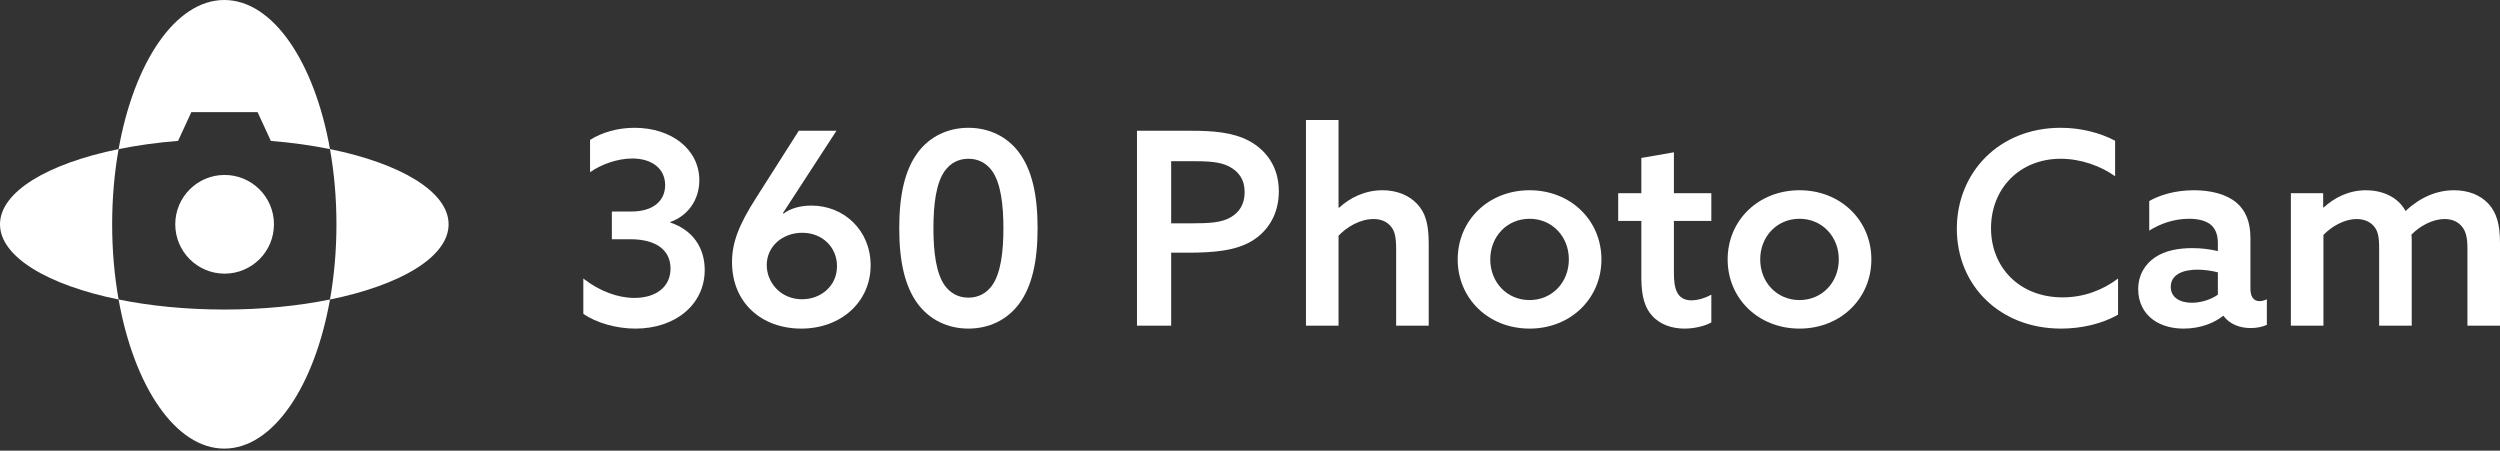
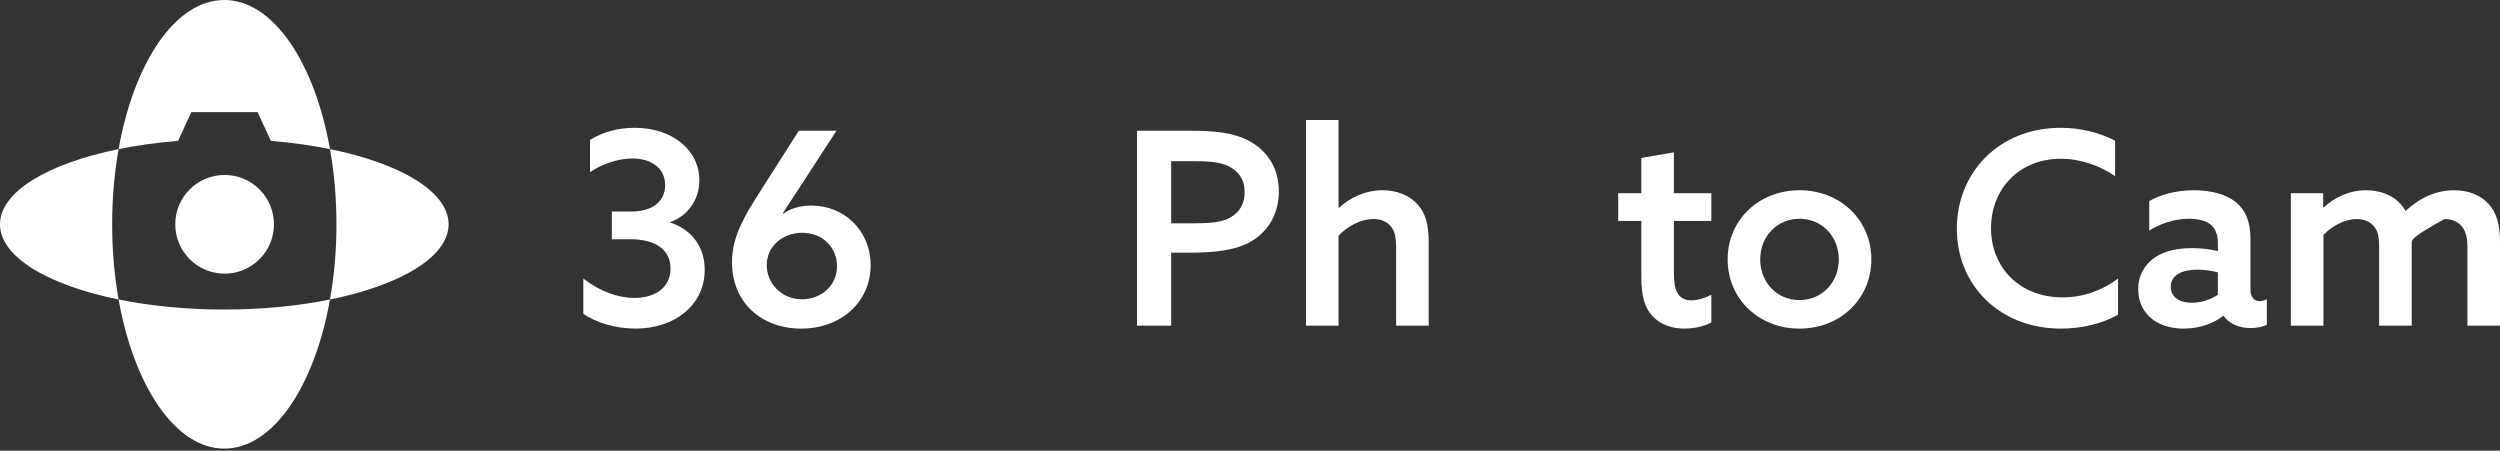
<svg xmlns="http://www.w3.org/2000/svg" width="294" height="53" viewBox="0 0 294 53" fill="none">
  <rect x="0" y="0" width="294" height="53" fill="#333333" stroke="none" />
  <path fill-rule="evenodd" clip-rule="evenodd" d="M38.806 35.221C39.298 32.457 39.566 29.48 39.566 26.378C39.566 23.276 39.298 20.299 38.806 17.535C47.108 19.223 52.755 22.55 52.755 26.378C52.755 30.206 47.108 33.533 38.806 35.221ZM13.948 35.221C17.651 35.975 21.883 36.402 26.377 36.402C30.872 36.402 35.103 35.975 38.806 35.221C36.989 45.44 32.11 52.756 26.377 52.756C20.644 52.756 15.766 45.44 13.948 35.221ZM13.948 35.221C13.456 32.457 13.189 29.48 13.189 26.378C13.189 23.276 13.456 20.299 13.948 17.535C16.116 17.094 18.465 16.765 20.942 16.567L22.501 13.188H30.293L31.854 16.571C34.316 16.768 36.651 17.096 38.806 17.535C36.989 7.316 32.11 0 26.377 0C20.644 0 15.766 7.316 13.948 17.535C5.647 19.223 0 22.55 0 26.378C0 30.206 5.647 33.533 13.948 35.221ZM26.415 32.181C29.619 32.181 32.218 29.583 32.218 26.378C32.218 23.173 29.619 20.574 26.415 20.574C23.21 20.574 20.611 23.173 20.611 26.378C20.611 29.583 23.21 32.181 26.415 32.181Z" fill="white" />
  <path d="M68.599 36.902V32.755C70.498 34.243 72.65 35.035 74.613 35.035C77.145 35.035 78.854 33.737 78.854 31.584C78.854 29.4 77.145 28.134 74.138 28.134H71.954V24.874H74.264C76.828 24.874 78.221 23.608 78.221 21.772C78.221 19.809 76.638 18.638 74.359 18.638C72.618 18.638 70.688 19.334 69.39 20.252V16.454C70.783 15.568 72.65 15.029 74.613 15.029C79.012 15.029 82.241 17.593 82.241 21.202C82.241 23.481 80.912 25.38 78.823 26.108V26.172C81.418 27.026 82.874 29.084 82.874 31.742C82.874 35.858 79.361 38.643 74.739 38.643C72.429 38.643 70.086 37.947 68.599 36.902Z" fill="white" />
  <path d="M93.936 15.378H98.367L92.068 25.064L92.132 25.127C92.955 24.494 94.157 24.177 95.424 24.177C99.254 24.177 102.387 27.089 102.387 31.204C102.387 35.478 98.937 38.643 94.221 38.643C89.631 38.643 86.086 35.668 86.086 30.825C86.086 28.546 86.877 26.456 88.903 23.291L93.936 15.378ZM90.169 31.173C90.169 33.23 91.815 35.193 94.316 35.193C96.531 35.193 98.431 33.642 98.431 31.299C98.431 29.084 96.721 27.374 94.347 27.374C92.037 27.374 90.169 28.957 90.169 31.173Z" fill="white" />
-   <path d="M109.771 26.836C109.771 29.653 110.088 32.186 111.132 33.61C111.765 34.465 112.683 35.003 113.886 35.003C115.089 35.003 116.007 34.465 116.64 33.61C117.684 32.186 118.001 29.653 118.001 26.836C118.001 24.019 117.684 21.487 116.64 20.062C116.007 19.208 115.089 18.67 113.886 18.67C112.683 18.67 111.765 19.208 111.132 20.062C110.088 21.487 109.771 24.019 109.771 26.836ZM105.751 26.836C105.751 22.816 106.448 19.967 107.904 17.973C109.328 16.042 111.48 15.029 113.886 15.029C116.292 15.029 118.444 16.042 119.868 17.973C121.325 19.967 122.021 22.816 122.021 26.836C122.021 30.856 121.325 33.705 119.868 35.699C118.444 37.63 116.292 38.643 113.886 38.643C111.48 38.643 109.328 37.63 107.904 35.699C106.448 33.705 105.751 30.856 105.751 26.836Z" fill="white" />
  <path d="M133.709 38.295V15.378H140.103C142.572 15.378 144.977 15.536 146.908 16.58C148.902 17.657 150.39 19.619 150.39 22.5C150.39 25.222 149.092 27.216 147.193 28.356C145.325 29.463 142.857 29.717 139.691 29.717H137.729V38.295H133.709ZM137.729 26.266H140.008C142.35 26.266 143.68 26.172 144.756 25.538C145.769 24.937 146.37 23.987 146.37 22.595C146.37 21.107 145.674 20.157 144.502 19.556C143.363 18.986 141.907 18.954 139.944 18.954H137.729V26.266Z" fill="white" />
  <path d="M153.582 38.295V14.111H157.412V24.399L157.476 24.43C158.742 23.259 160.514 22.373 162.572 22.373C164.249 22.373 165.705 22.943 166.687 24.019C167.605 25 168.016 26.298 168.016 28.609V38.295H164.186V29.273C164.186 27.817 163.996 27.121 163.553 26.615C163.047 26.013 162.35 25.76 161.527 25.76C159.976 25.76 158.425 26.646 157.412 27.723V38.295H153.582Z" fill="white" />
-   <path d="M175.255 30.508C175.255 33.199 177.218 35.288 179.876 35.288C182.535 35.288 184.498 33.199 184.498 30.508C184.498 27.817 182.535 25.728 179.876 25.728C177.218 25.728 175.255 27.817 175.255 30.508ZM171.425 30.508C171.425 25.918 175.034 22.373 179.876 22.373C184.719 22.373 188.328 25.918 188.328 30.508C188.328 35.098 184.719 38.643 179.876 38.643C175.034 38.643 171.425 35.098 171.425 30.508Z" fill="white" />
  <path d="M201.252 34.655V37.915C200.555 38.327 199.289 38.643 198.086 38.643C196.725 38.643 195.269 38.231 194.288 37.124C193.497 36.269 193.022 34.971 193.022 32.66V25.982H190.3V22.721H193.022V18.575L196.852 17.91V22.721H201.252V25.982H196.852V32.122C196.852 33.863 197.169 35.319 198.909 35.319C199.732 35.319 200.619 35.003 201.252 34.655Z" fill="white" />
  <path d="M207.001 30.508C207.001 33.199 208.963 35.288 211.622 35.288C214.281 35.288 216.243 33.199 216.243 30.508C216.243 27.817 214.281 25.728 211.622 25.728C208.963 25.728 207.001 27.817 207.001 30.508ZM203.171 30.508C203.171 25.918 206.779 22.373 211.622 22.373C216.465 22.373 220.073 25.918 220.073 30.508C220.073 35.098 216.465 38.643 211.622 38.643C206.779 38.643 203.171 35.098 203.171 30.508Z" fill="white" />
  <path d="M249.084 32.755V36.997C247.185 38.105 244.716 38.643 242.374 38.643C235.189 38.643 230.124 33.578 230.124 26.899C230.124 20.316 235.062 15.029 242.342 15.029C244.685 15.029 246.932 15.599 248.736 16.549V20.727C247.058 19.524 244.716 18.67 242.342 18.67C237.499 18.67 234.144 22.183 234.144 26.836C234.144 31.426 237.468 34.971 242.564 34.971C245.001 34.971 247.248 34.148 249.084 32.755Z" fill="white" />
  <path d="M261.486 37.155H261.423C260.473 37.915 258.859 38.643 256.801 38.643C255.535 38.643 254.237 38.358 253.193 37.598C252.117 36.807 251.452 35.573 251.452 34.022C251.452 32.312 252.275 31.046 253.446 30.255C254.617 29.463 256.2 29.179 257.814 29.179C258.89 29.179 259.872 29.305 260.821 29.527V28.609C260.821 27.659 260.568 26.963 260.062 26.488C259.492 25.982 258.606 25.728 257.434 25.728C255.567 25.728 253.953 26.361 252.75 27.121V23.639C253.984 22.943 255.788 22.373 258.004 22.373C260.03 22.373 261.834 22.848 263.005 23.829C264.05 24.715 264.651 26.045 264.651 27.976V33.958C264.651 34.813 264.968 35.414 265.727 35.414C266.012 35.414 266.329 35.319 266.582 35.193V38.2C266.107 38.421 265.443 38.58 264.683 38.58C263.417 38.58 262.214 38.136 261.486 37.155ZM260.821 34.655V32.027C260.125 31.837 259.175 31.711 258.416 31.711C256.833 31.711 255.282 32.217 255.282 33.737C255.282 35.003 256.39 35.604 257.751 35.604C258.922 35.604 260.062 35.193 260.821 34.655Z" fill="white" />
-   <path d="M290.17 38.295V29.179C290.17 27.849 289.948 27.121 289.473 26.583C288.967 26.013 288.302 25.76 287.479 25.76C286.023 25.76 284.536 26.615 283.586 27.596C283.618 27.881 283.618 28.197 283.618 28.546V38.295H279.788V29.179C279.788 27.817 279.629 27.121 279.155 26.583C278.617 25.982 277.889 25.76 277.129 25.76C275.673 25.76 274.185 26.646 273.236 27.628V38.295H269.406V22.721H273.204V24.367L273.267 24.399C274.533 23.228 276.243 22.373 278.237 22.373C280.073 22.373 281.972 23.101 282.89 24.81C284.631 23.196 286.561 22.373 288.587 22.373C290.296 22.373 291.689 22.943 292.639 23.956C293.588 25 294 26.361 294 28.546V38.295H290.17Z" fill="white" />
+   <path d="M290.17 38.295V29.179C290.17 27.849 289.948 27.121 289.473 26.583C288.967 26.013 288.302 25.76 287.479 25.76C283.618 27.881 283.618 28.197 283.618 28.546V38.295H279.788V29.179C279.788 27.817 279.629 27.121 279.155 26.583C278.617 25.982 277.889 25.76 277.129 25.76C275.673 25.76 274.185 26.646 273.236 27.628V38.295H269.406V22.721H273.204V24.367L273.267 24.399C274.533 23.228 276.243 22.373 278.237 22.373C280.073 22.373 281.972 23.101 282.89 24.81C284.631 23.196 286.561 22.373 288.587 22.373C290.296 22.373 291.689 22.943 292.639 23.956C293.588 25 294 26.361 294 28.546V38.295H290.17Z" fill="white" />
</svg>